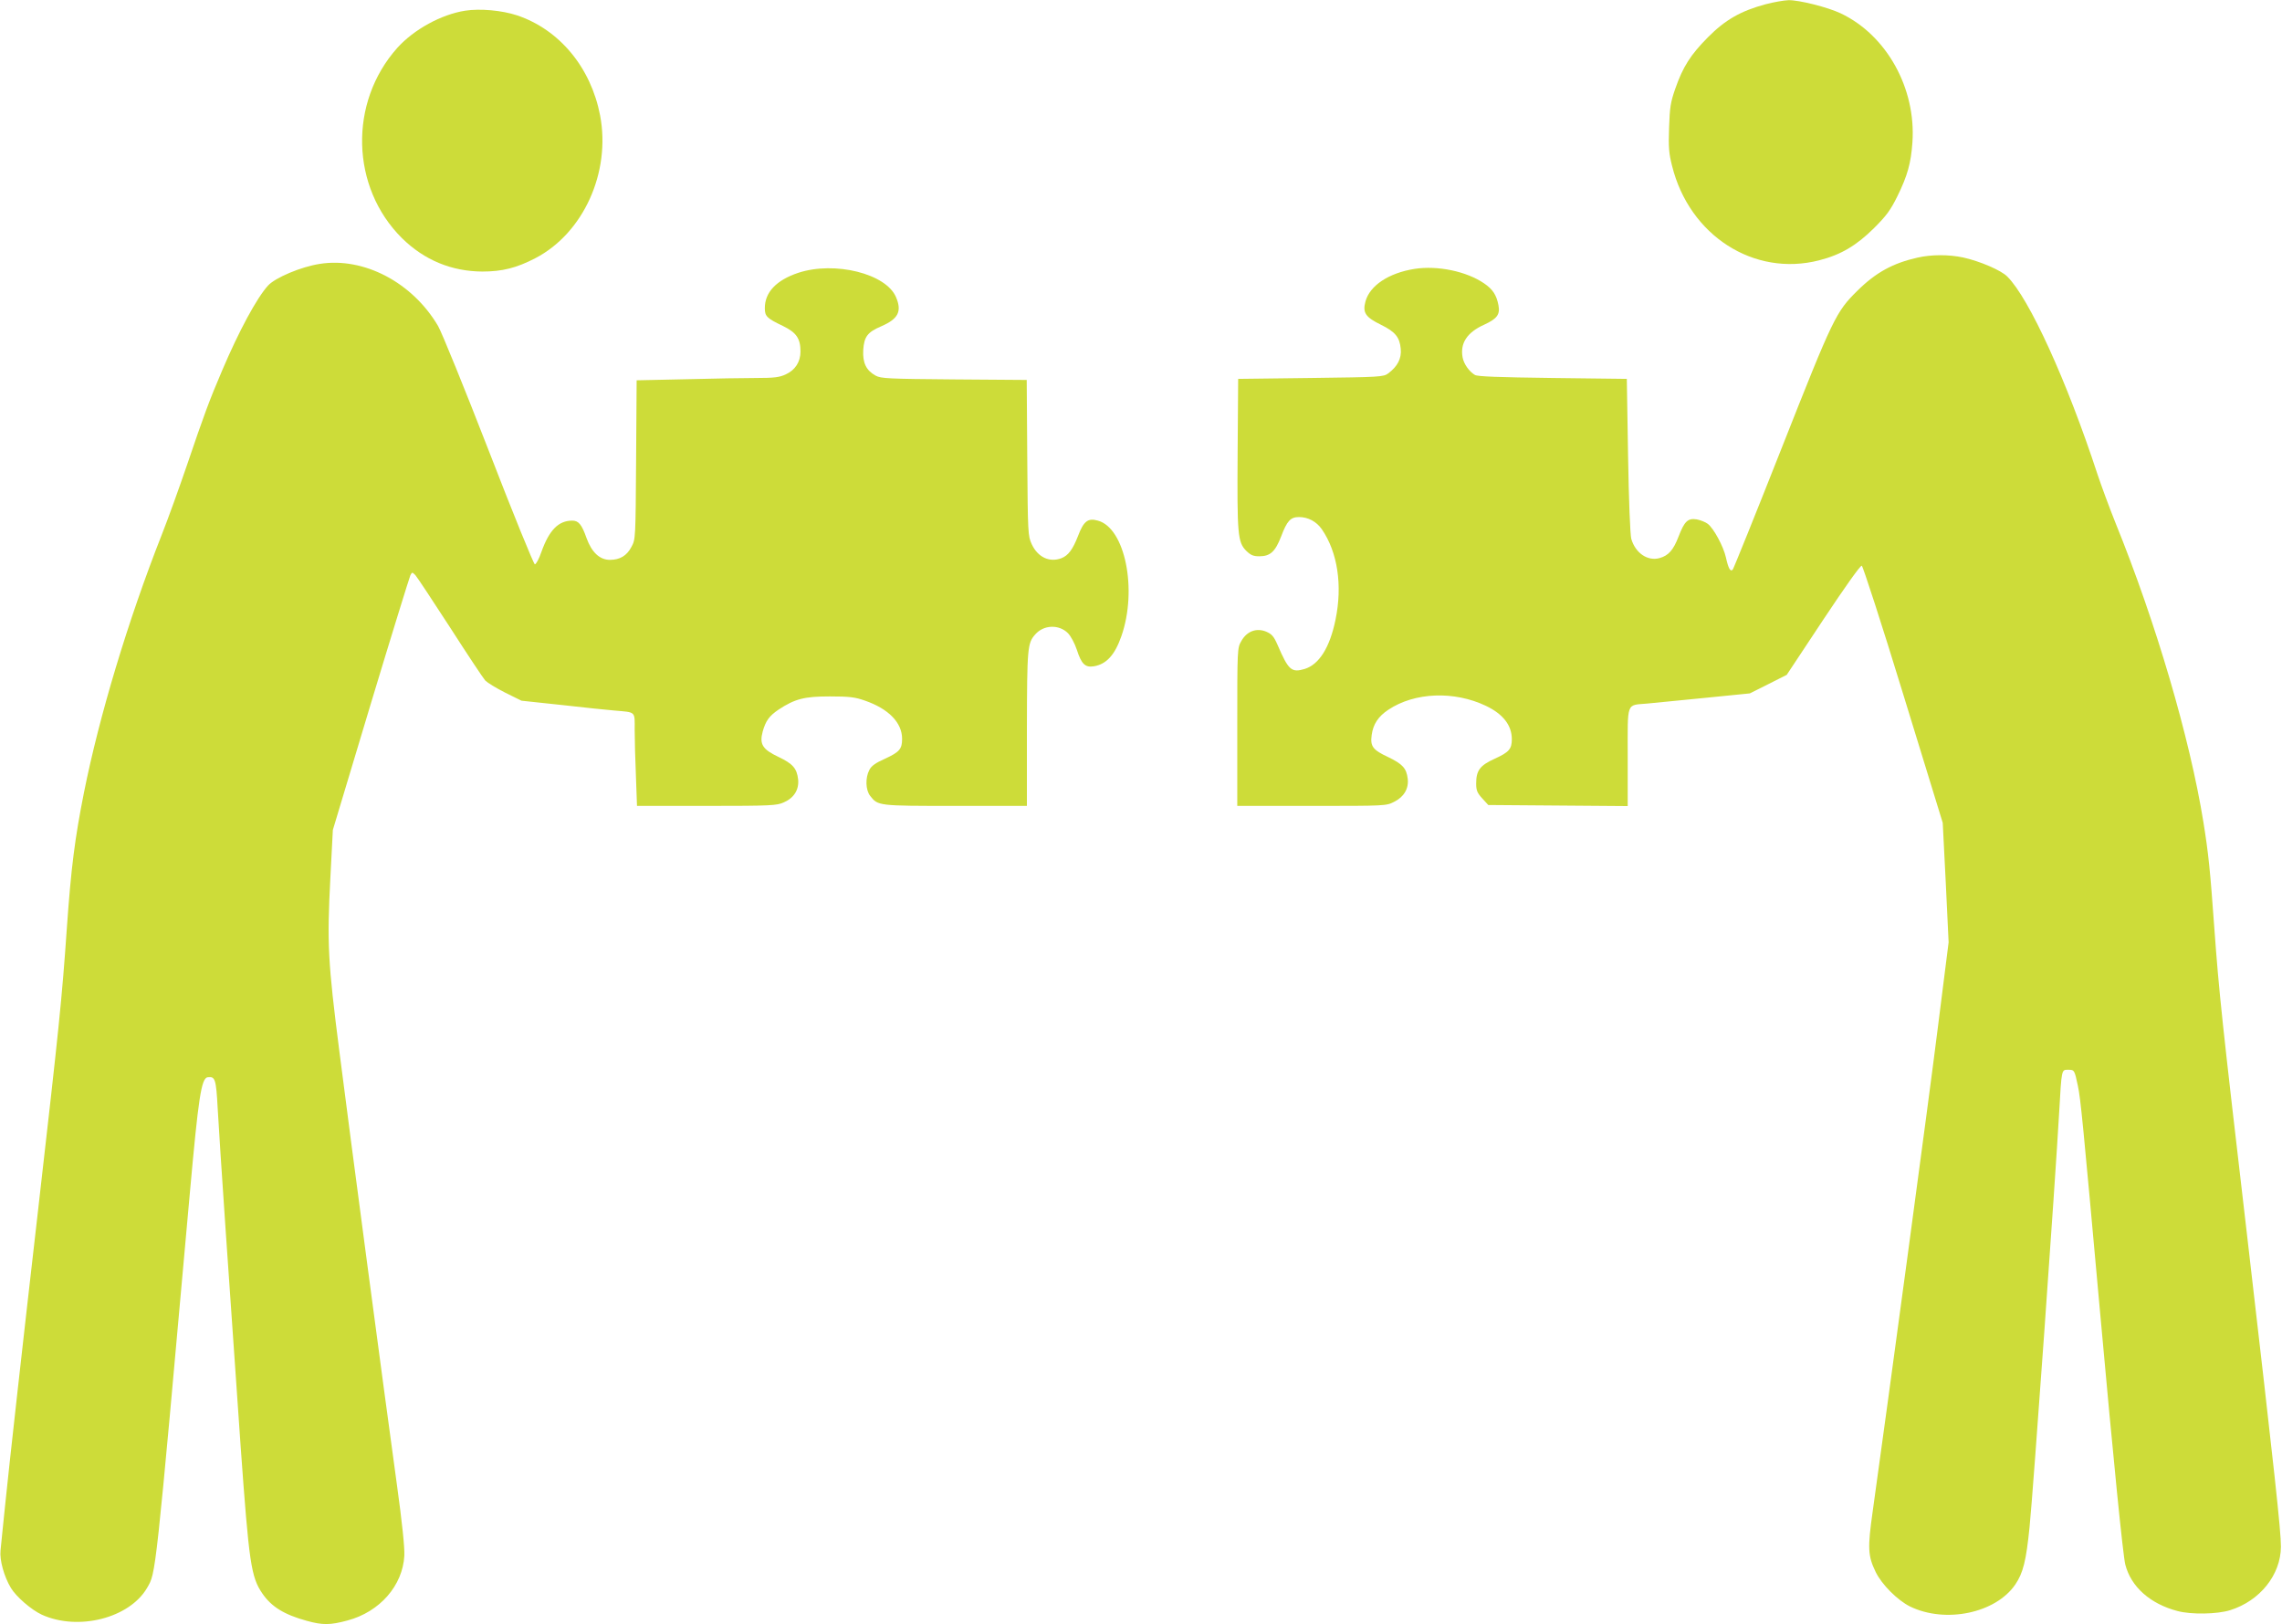
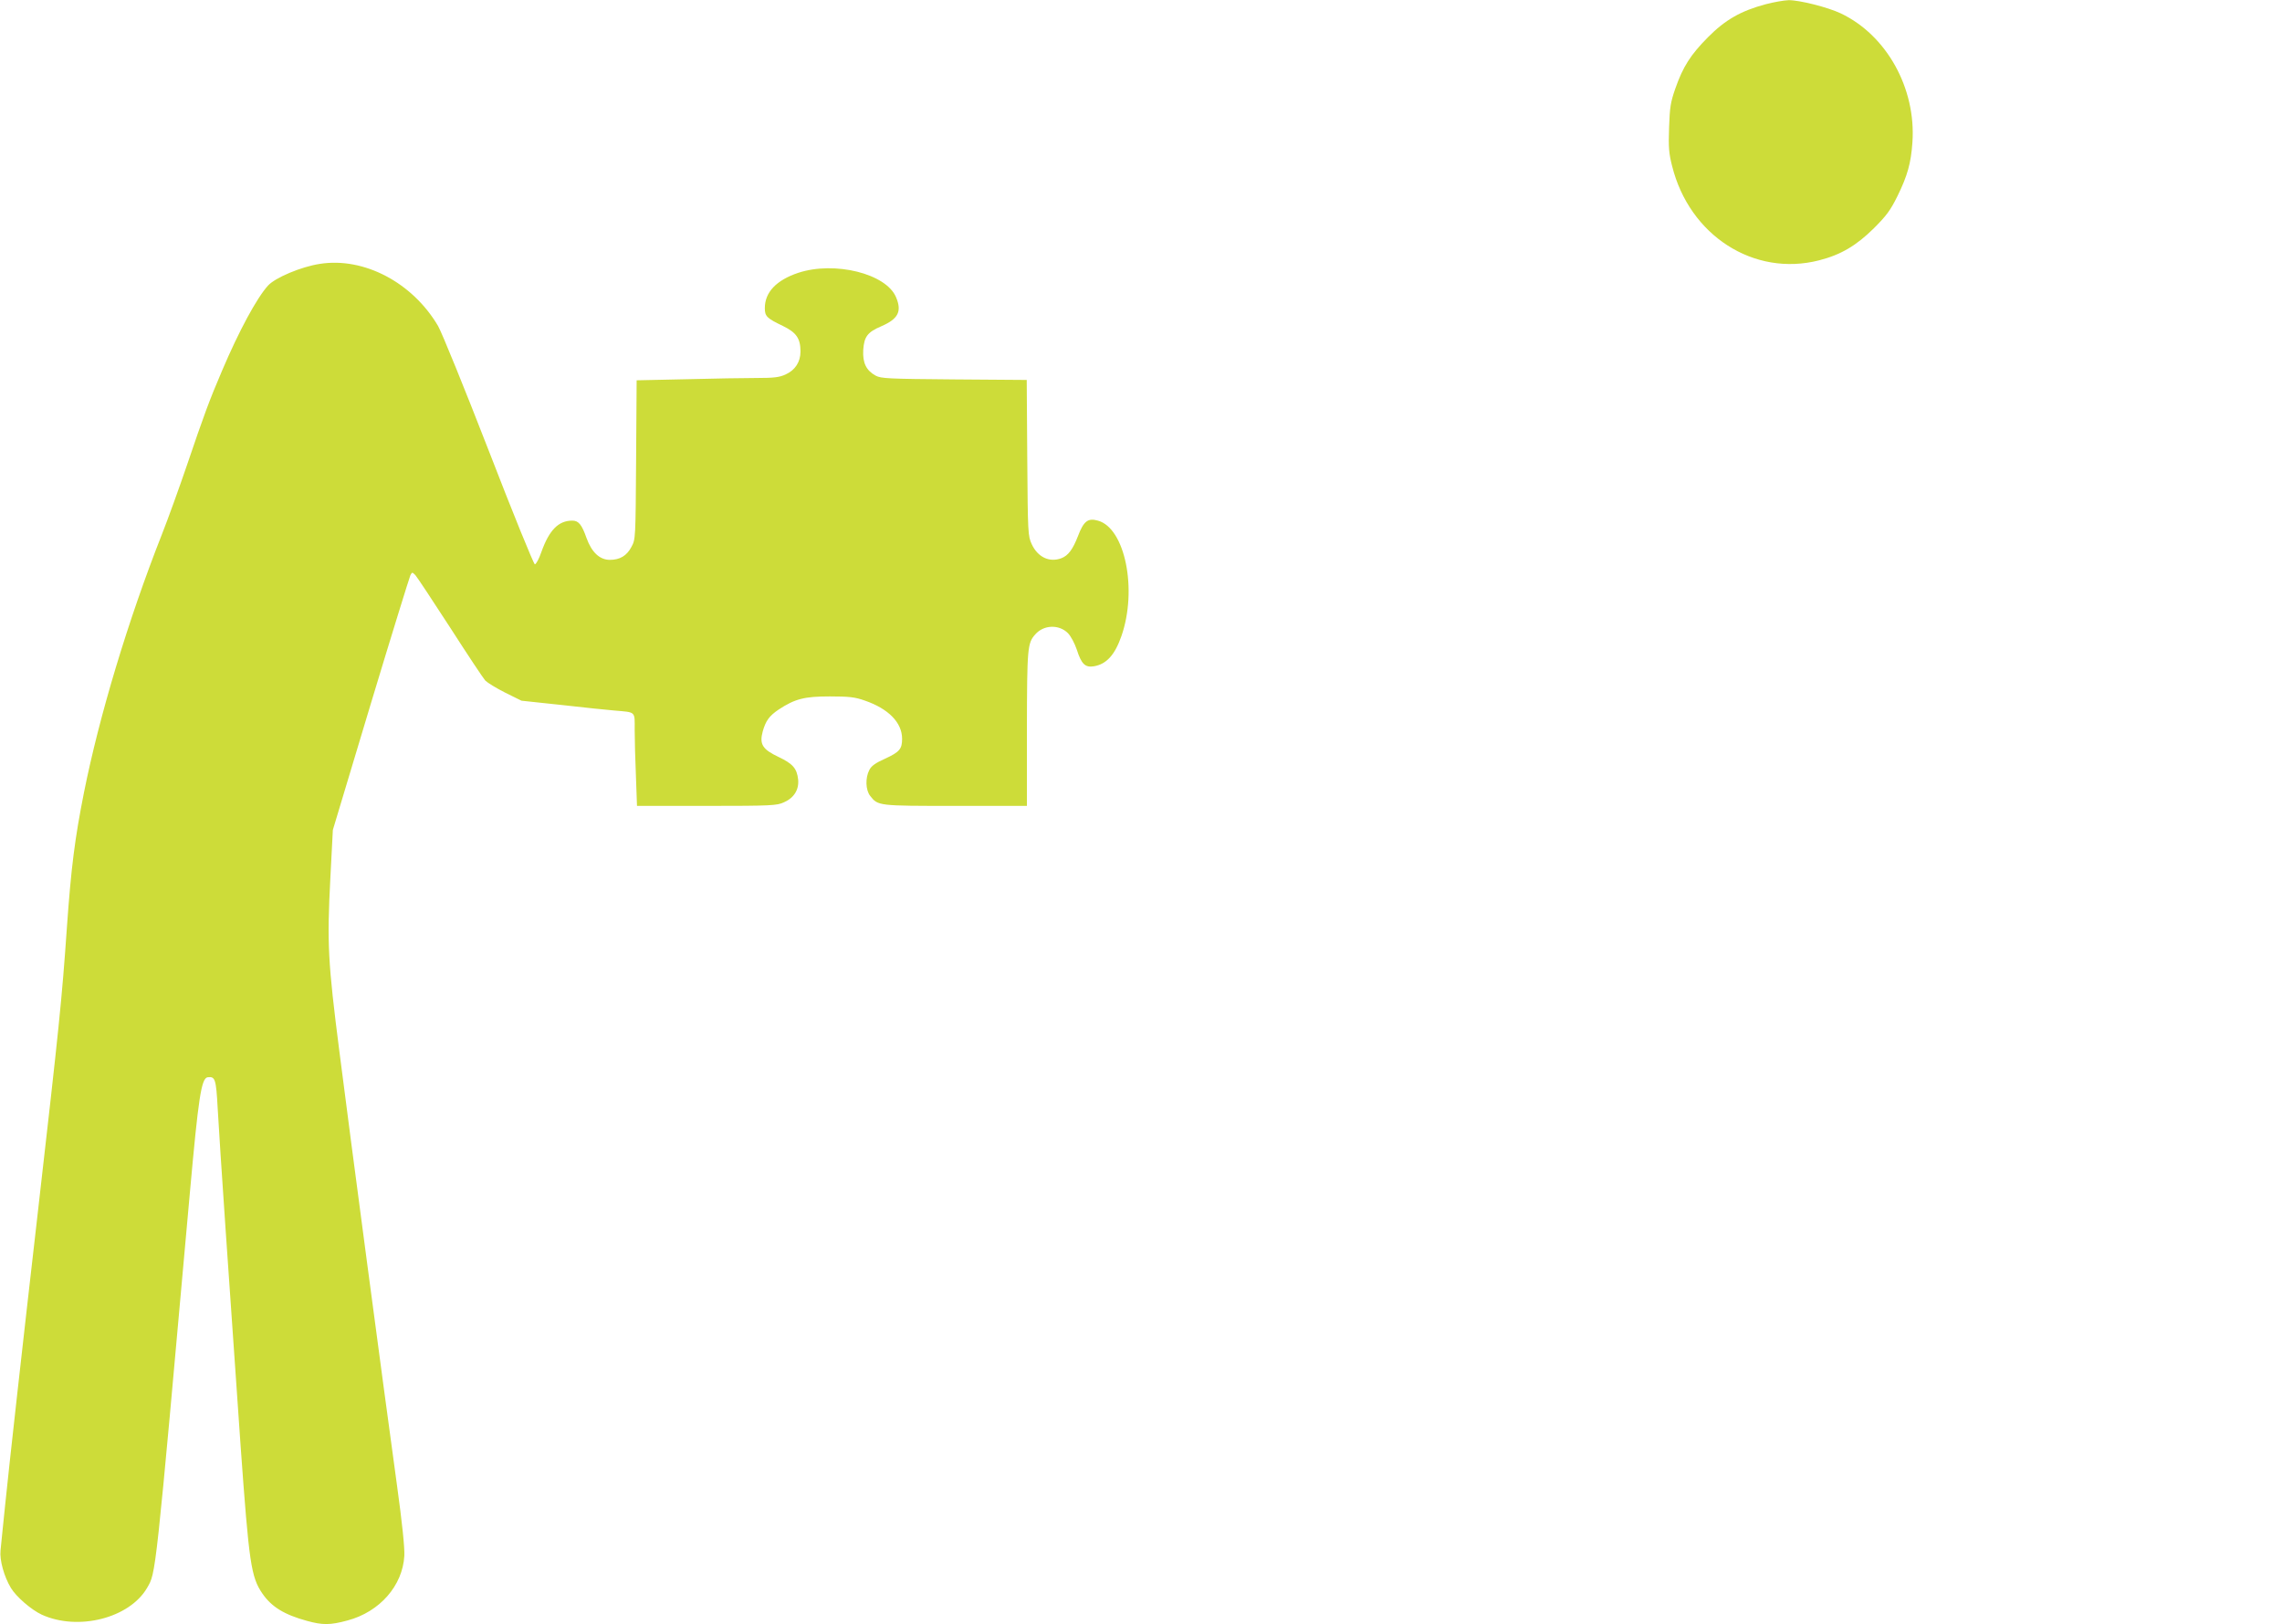
<svg xmlns="http://www.w3.org/2000/svg" version="1.0" width="1280pt" height="911pt" viewBox="0 0 1280 911" preserveAspectRatio="xMidYMid meet">
  <g transform="translate(0,911) scale(0.1,-0.1)" fill="#cddc39" stroke="none">
    <path d="M9903 9086 c-138 -37 -226 -87 -323 -185 -98 -99 -140 -165 -183 -288 -27 -77 -31 -105 -35 -219 -4 -109 -1 -145 17 -215 97 -390 459 -623 825 -529 121 31 208 82 307 180 71 71 93 101 132 180 56 114 76 185 84 302 21 303 -145 601 -402 723 -74 35 -234 75 -293 74 -26 -1 -84 -11 -129 -23z" />
-     <path d="M2609 9050 c-134 -21 -287 -105 -380 -208 -274 -306 -262 -783 26 -1068 125 -123 278 -186 450 -187 112 0 192 20 298 75 269 140 424 481 363 801 -52 269 -228 481 -466 561 -85 28 -207 39 -291 26z" />
-     <path d="M10755 7665 c-137 -31 -233 -83 -336 -185 -121 -119 -136 -150 -425 -882 -146 -370 -270 -677 -275 -683 -13 -13 -24 5 -38 68 -14 63 -69 164 -102 189 -13 10 -41 21 -62 25 -50 8 -69 -11 -102 -97 -29 -75 -56 -106 -106 -120 -67 -19 -136 28 -159 108 -6 22 -14 214 -18 467 l-7 430 -415 5 c-305 4 -421 8 -437 17 -32 19 -62 61 -69 98 -15 80 25 141 121 184 72 33 90 57 80 109 -11 57 -31 89 -81 123 -98 67 -260 101 -389 81 -146 -23 -252 -94 -276 -183 -17 -63 0 -88 88 -131 79 -39 104 -69 110 -135 5 -54 -18 -98 -70 -137 -27 -20 -42 -21 -435 -26 l-407 -5 -3 -415 c-3 -460 0 -501 49 -550 25 -24 39 -30 73 -30 61 0 89 26 122 111 33 88 53 109 100 109 51 0 98 -25 128 -68 89 -129 117 -315 77 -508 -32 -156 -92 -251 -173 -276 -74 -22 -91 -7 -152 135 -21 48 -32 60 -63 74 -55 23 -109 3 -140 -52 -23 -40 -23 -42 -23 -482 l0 -443 418 0 c413 0 418 0 462 23 55 27 83 75 76 130 -7 58 -29 82 -110 121 -86 40 -101 60 -92 124 8 60 37 104 93 141 148 99 370 107 548 22 96 -46 145 -109 145 -187 0 -55 -16 -73 -95 -109 -84 -38 -105 -66 -105 -140 0 -38 6 -52 34 -83 l34 -37 391 -3 391 -3 0 275 c0 317 -10 289 110 300 41 4 188 18 325 32 l250 25 104 52 103 52 204 308 c121 182 209 307 217 304 6 -2 112 -327 233 -723 l221 -719 17 -335 16 -335 -60 -475 c-50 -402 -279 -2096 -366 -2718 -29 -205 -27 -248 17 -339 34 -70 122 -158 192 -193 199 -97 481 -38 591 123 44 65 61 133 80 322 20 193 145 1948 166 2325 14 246 13 240 50 240 36 0 36 -1 55 -90 16 -76 27 -192 125 -1275 75 -832 128 -1358 141 -1410 32 -125 140 -221 294 -261 75 -20 221 -18 294 5 167 52 284 198 285 356 0 90 -34 402 -188 1730 -144 1233 -159 1374 -186 1745 -23 319 -32 410 -61 590 -76 470 -265 1116 -494 1680 -34 85 -79 207 -100 270 -171 522 -383 987 -506 1109 -34 35 -156 87 -248 107 -81 17 -177 17 -256 -1z" />
    <path d="M1794 7630 c-105 -16 -249 -77 -290 -121 -64 -70 -164 -256 -258 -477 -72 -168 -102 -250 -196 -527 -43 -126 -107 -304 -143 -395 -189 -480 -350 -1015 -436 -1445 -51 -257 -72 -418 -96 -760 -28 -402 -43 -547 -160 -1570 -93 -810 -162 -1430 -186 -1665 -12 -113 -23 -228 -26 -256 -6 -54 20 -147 58 -210 30 -50 115 -123 173 -150 204 -93 492 -20 591 150 50 88 44 26 240 2216 48 534 64 643 100 648 42 5 47 -9 56 -174 13 -231 61 -929 129 -1899 47 -653 58 -730 122 -823 51 -74 122 -118 250 -153 87 -24 130 -24 226 2 182 48 311 196 320 364 2 46 -12 183 -42 400 -73 529 -262 1952 -322 2425 -65 506 -70 610 -51 975 l14 270 212 705 c117 388 218 713 223 724 10 18 10 18 28 0 10 -11 97 -143 195 -294 97 -151 186 -285 197 -297 12 -12 62 -43 112 -68 l91 -45 225 -24 c124 -14 257 -28 295 -31 124 -11 115 -2 115 -109 0 -51 3 -168 7 -259 l6 -167 391 0 c364 0 394 2 433 20 57 25 85 71 80 127 -7 63 -29 89 -111 128 -89 42 -107 71 -88 142 17 60 36 87 89 123 93 61 145 74 288 74 109 0 141 -4 195 -23 134 -46 210 -124 210 -215 0 -57 -15 -74 -95 -111 -54 -24 -78 -41 -89 -64 -23 -44 -21 -112 5 -145 44 -56 44 -56 479 -56 l400 0 0 433 c1 454 3 480 47 529 47 54 133 57 183 7 16 -16 38 -57 50 -93 26 -81 47 -101 96 -93 70 12 117 63 154 169 91 260 21 607 -132 648 -56 16 -80 -3 -112 -88 -29 -74 -54 -108 -93 -123 -67 -25 -132 6 -166 79 -21 46 -22 59 -25 484 l-3 437 -407 3 c-370 3 -410 5 -440 21 -53 29 -74 71 -70 144 5 75 24 100 101 133 95 41 117 83 83 163 -55 132 -343 204 -548 137 -123 -41 -188 -109 -188 -198 0 -46 11 -57 101 -100 76 -37 99 -70 99 -144 0 -58 -30 -104 -83 -128 -34 -16 -65 -20 -162 -20 -66 0 -245 -3 -397 -7 l-277 -6 -3 -446 c-3 -441 -3 -446 -26 -488 -26 -50 -65 -73 -121 -73 -57 0 -102 42 -131 122 -27 77 -45 98 -80 98 -77 0 -129 -52 -173 -175 -13 -38 -30 -70 -37 -70 -6 0 -122 284 -258 636 -136 350 -264 665 -285 701 -144 244 -416 387 -663 348z" />
  </g>
</svg>